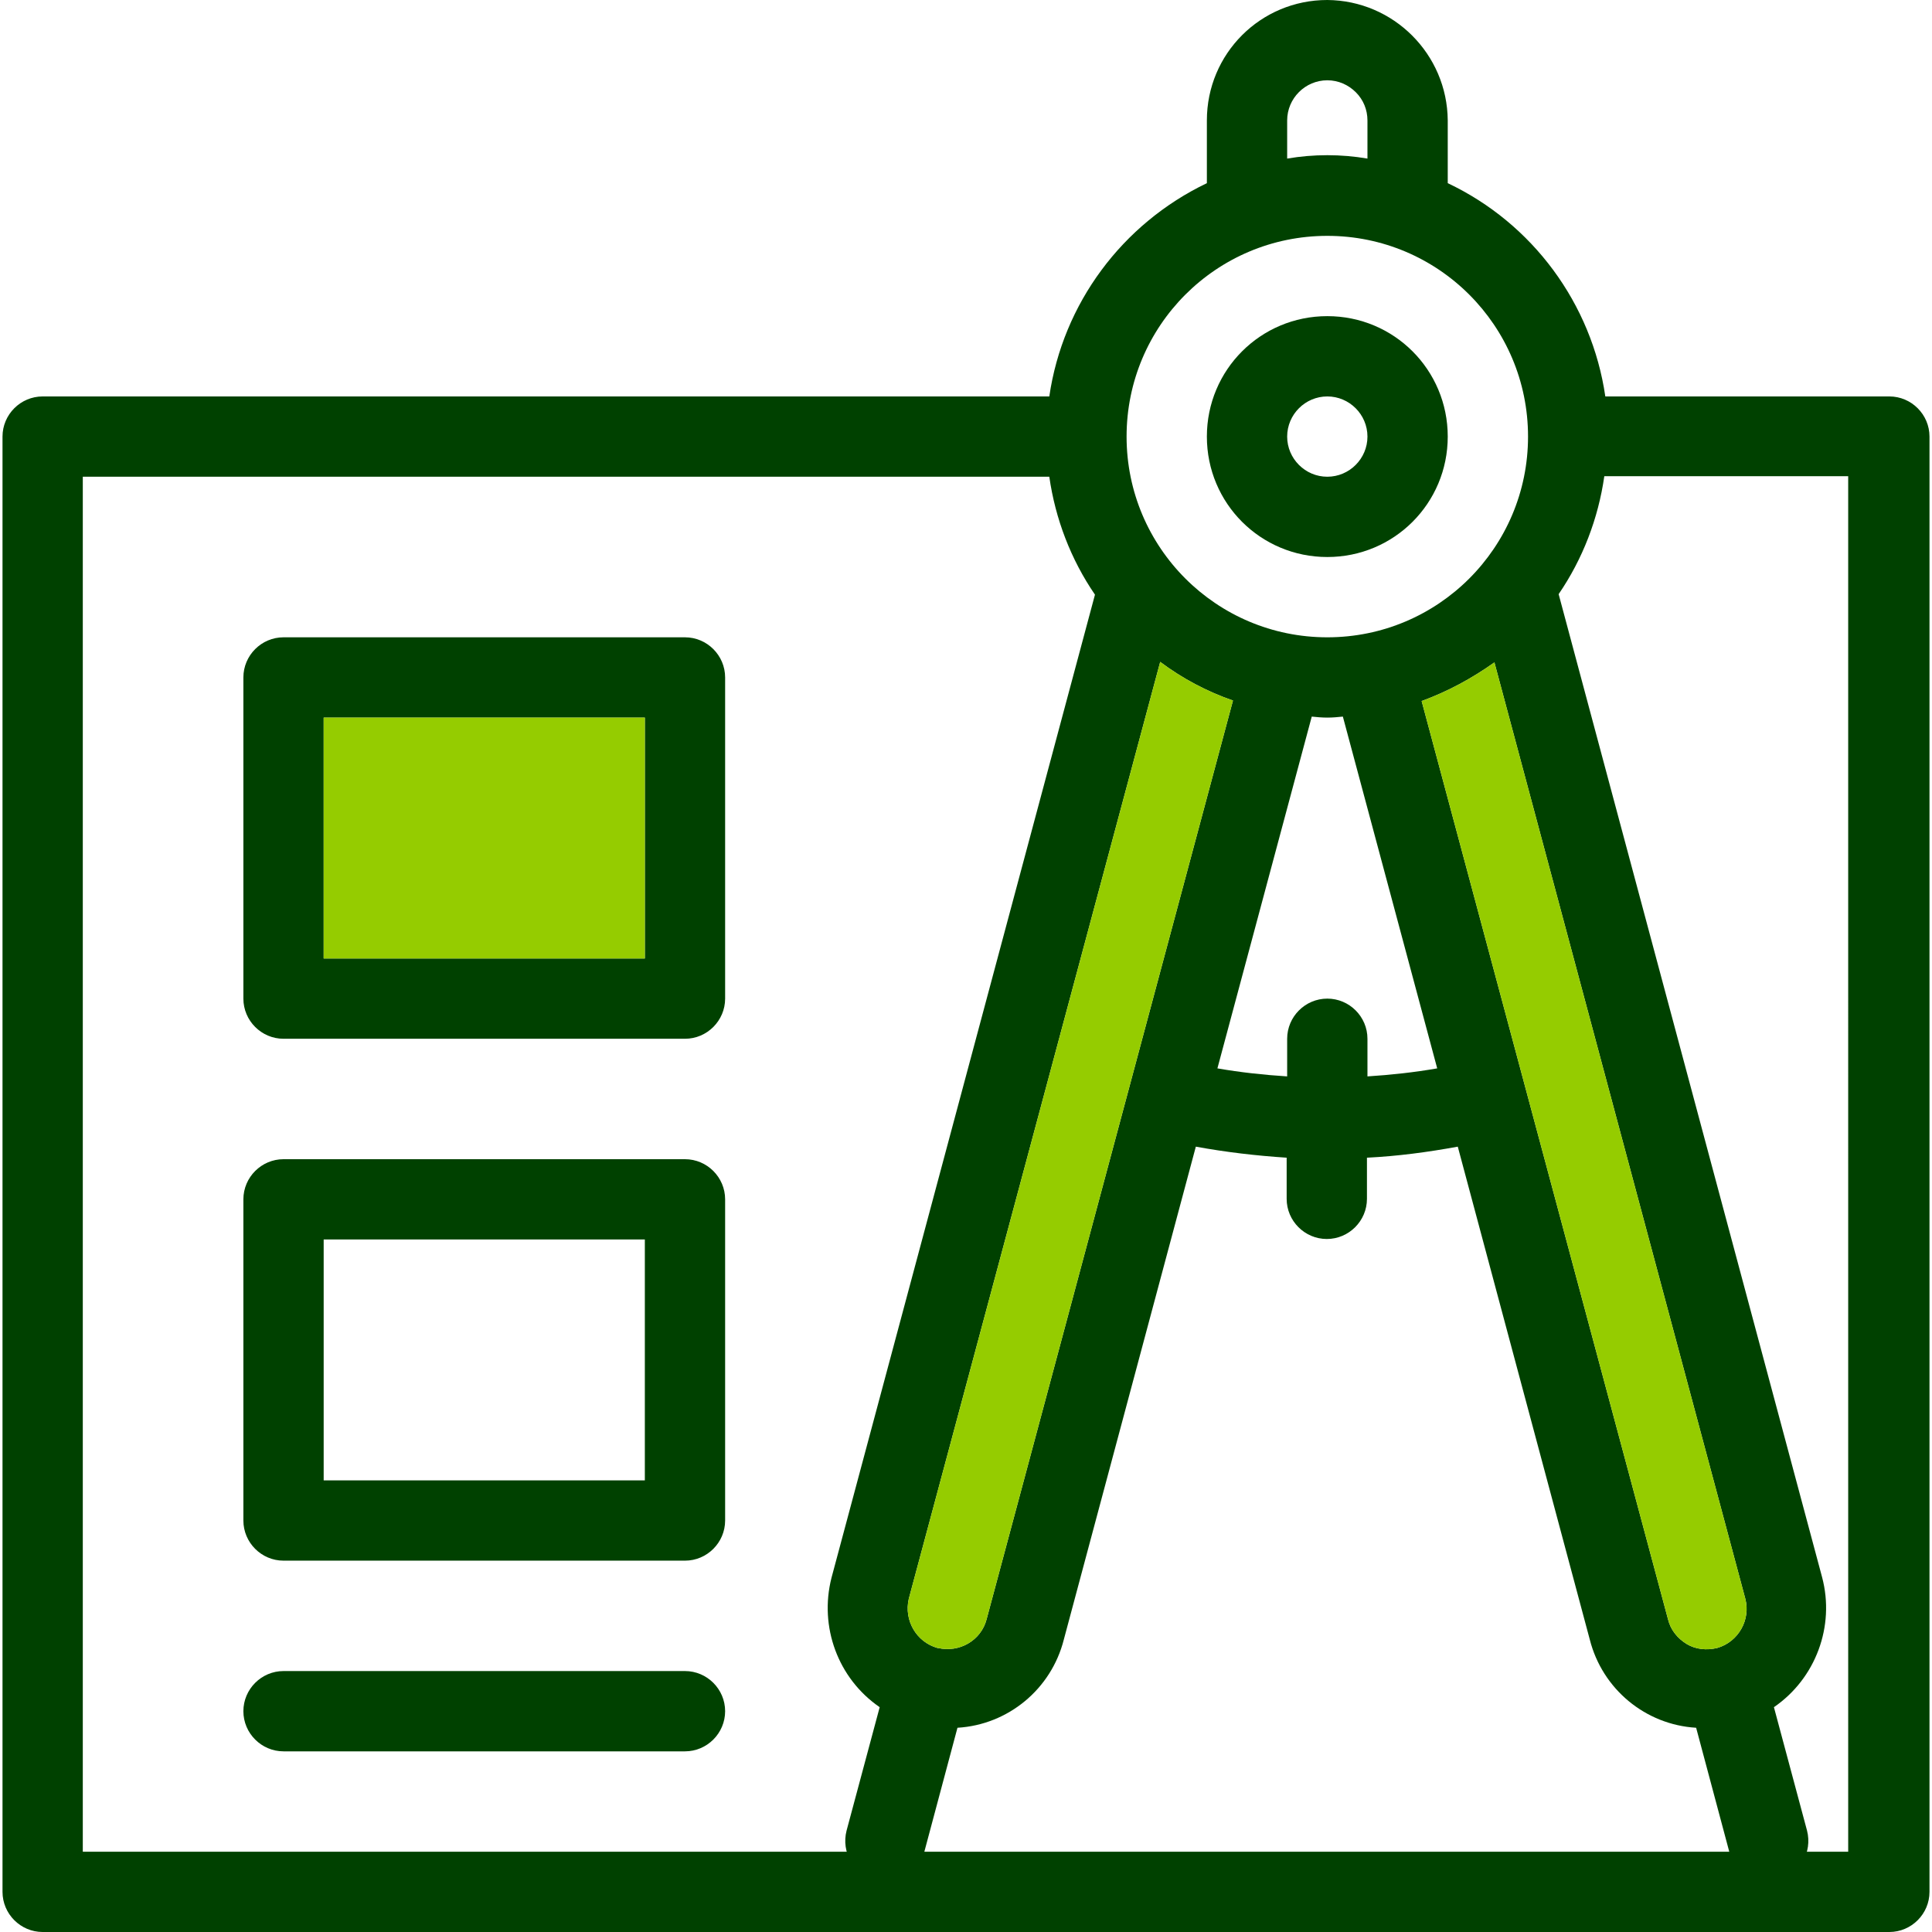
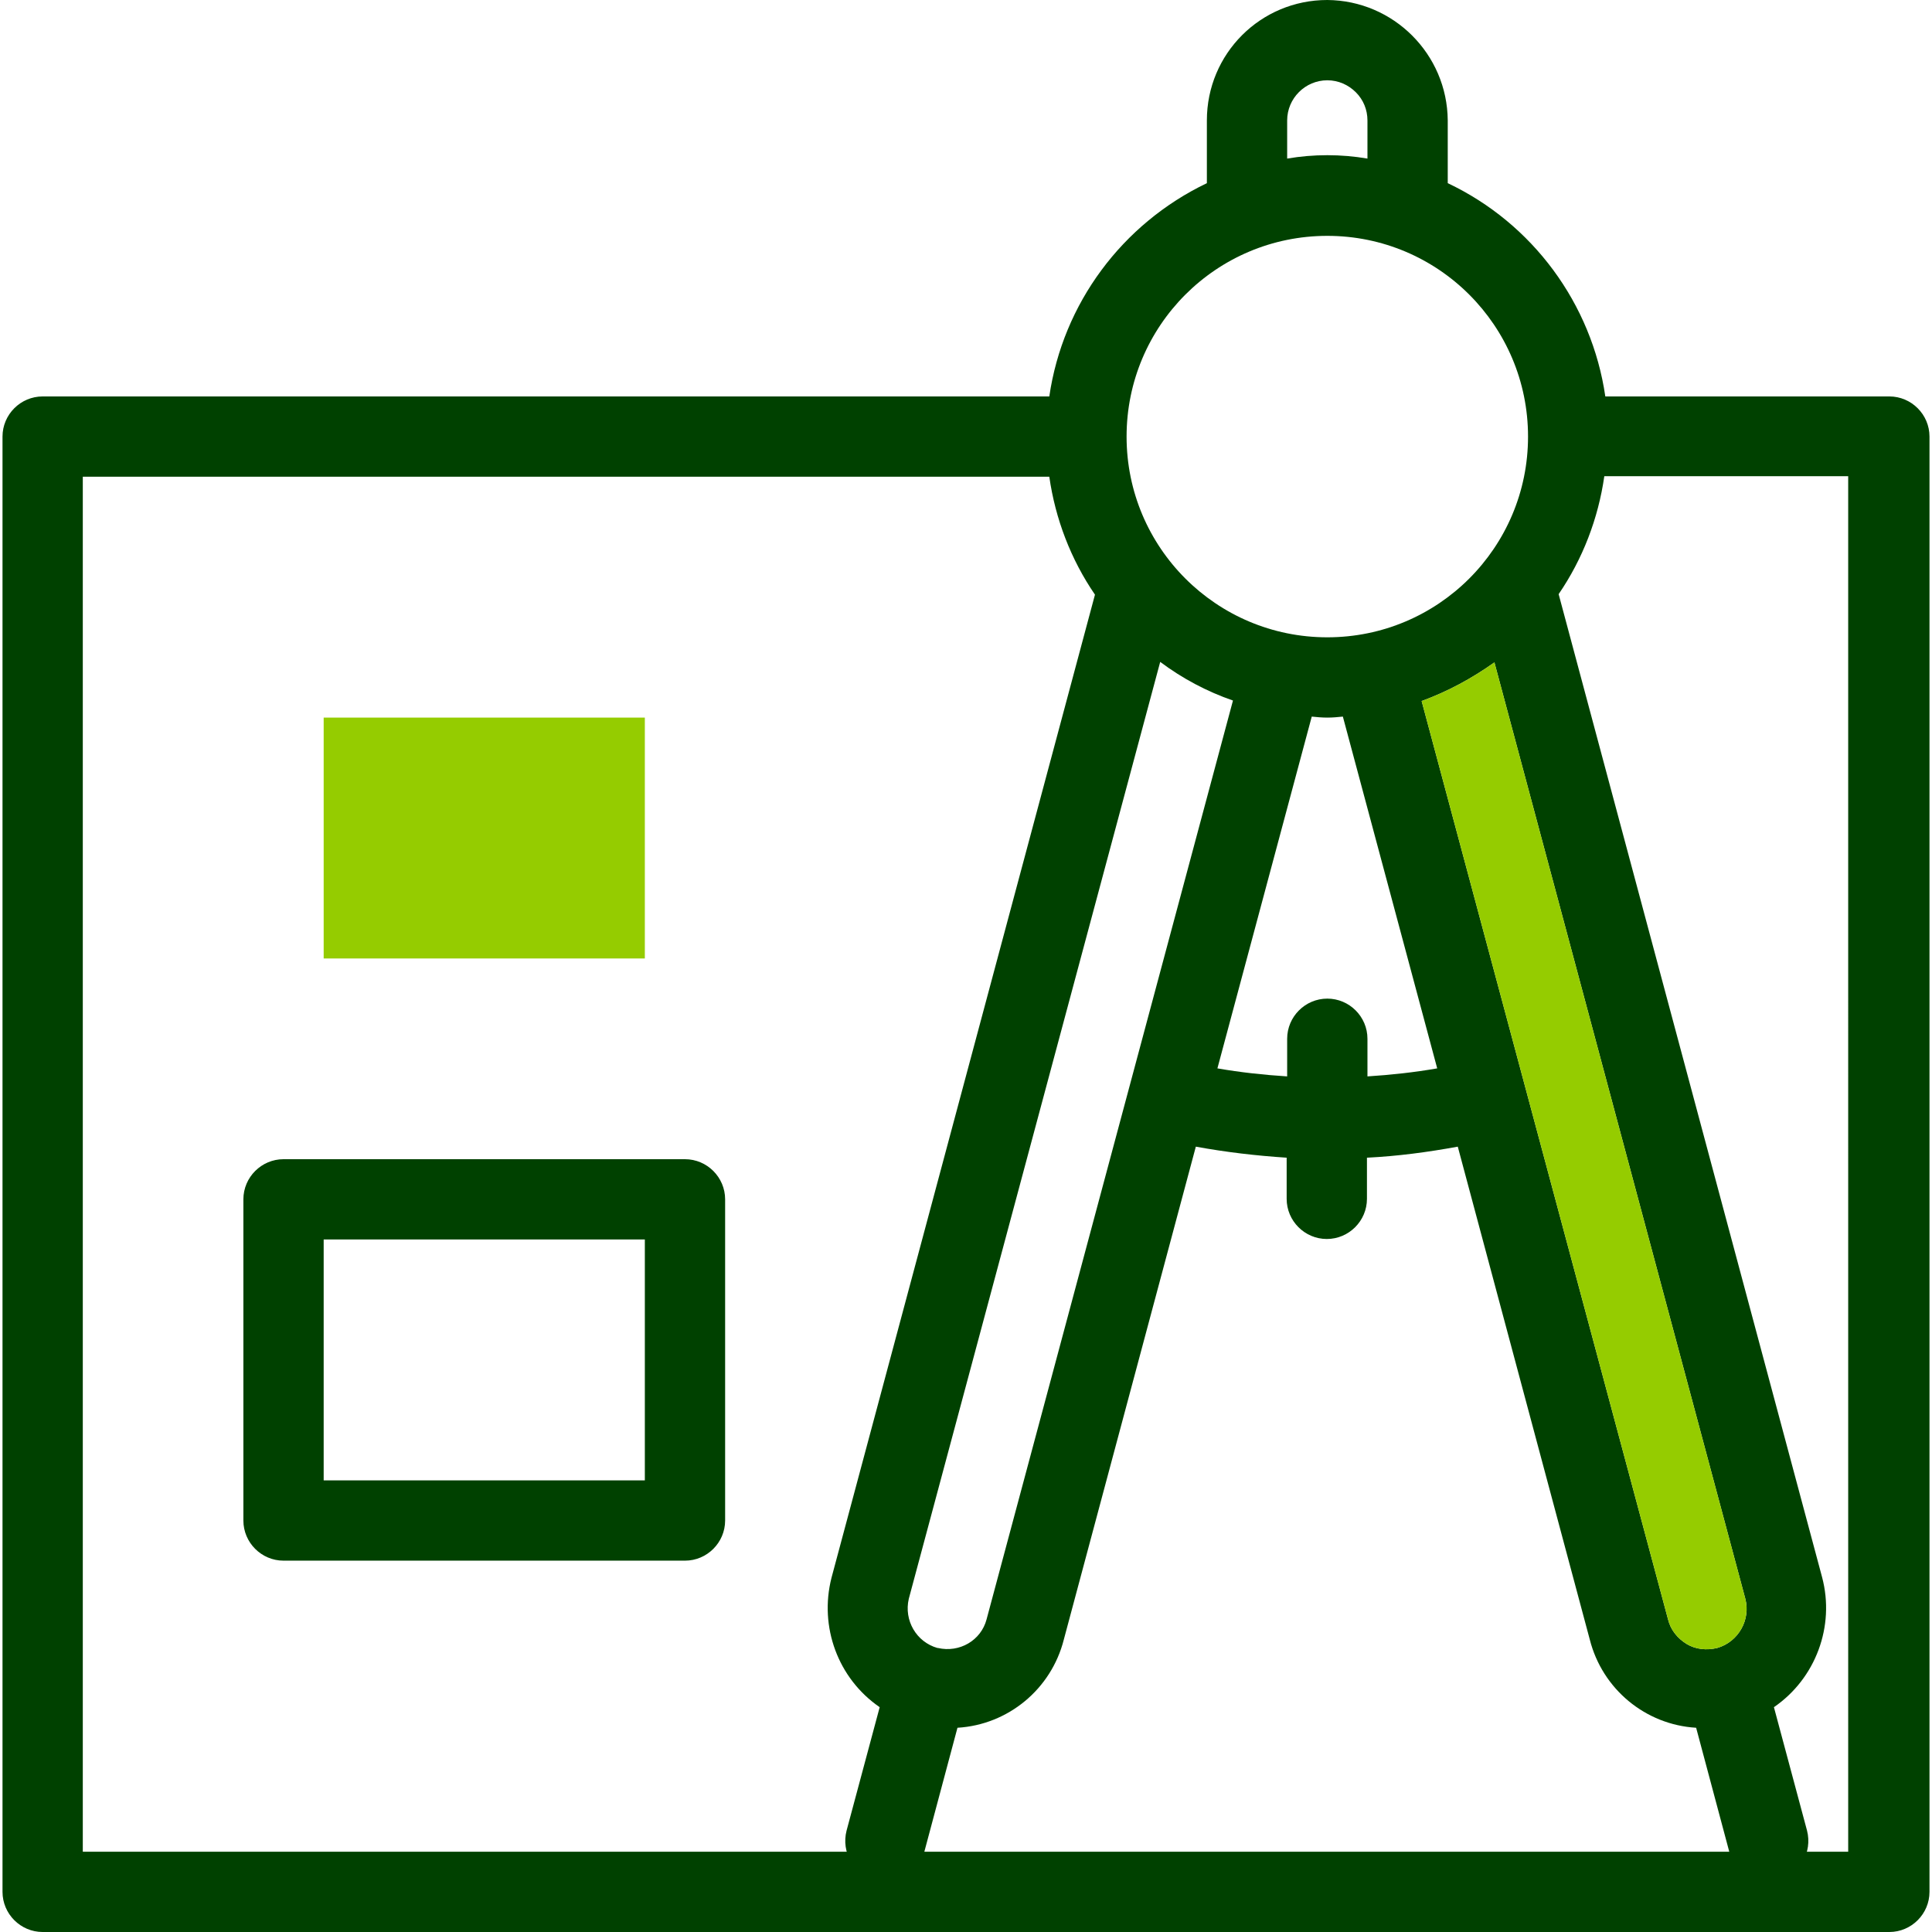
<svg xmlns="http://www.w3.org/2000/svg" version="1.1" id="Capa_1" x="0px" y="0px" viewBox="0 0 385 385" style="enable-background:new 0 0 385 385;" xml:space="preserve">
  <style type="text/css">
	.st0{fill:#004100;}
	.st1{fill:#95CC00;}
</style>
  <g>
    <g id="Design">
-       <path class="st0" d="M136.5,207h-80c-4.4,0-8-3.6-8-8v-64c0-4.4,3.6-8,8-8h80c4.4,0,8,3.6,8,8v64C144.5,203.4,140.9,207,136.5,207    z M64.5,191h64v-48h-64V191z" />
      <path class="st0" d="M136.5,311h-80c-4.4,0-8-3.6-8-8v-64c0-4.4,3.6-8,8-8h80c4.4,0,8,3.6,8,8v64C144.5,307.4,140.9,311,136.5,311    z M64.5,295h64v-48h-64V295z" />
-       <path class="st0" d="M136.5,349h-80c-4.4,0-8-3.6-8-8s3.6-8,8-8h80c4.4,0,8,3.6,8,8S140.9,349,136.5,349z" />
-       <path class="st0" d="M264.5,111c13.3,0,24-10.7,24-24s-10.7-24-24-24s-24,10.7-24,24S251.2,111,264.5,111z M264.5,79    c4.4,0,8,3.6,8,8s-3.6,8-8,8s-8-3.6-8-8S260.1,79,264.5,79z" />
      <path class="st0" d="M376.5,79h-56.6c-2.7-18.5-14.5-34.5-31.4-42.5V24c-0.1-13.2-10.8-23.9-24-24c-13.3,0-24,10.7-24,24v12.5    c-16.9,8.1-28.7,24-31.4,42.5H8.5c-4.4,0-8,3.6-8,8v290c0,4.4,3.6,8,8,8h368c4.4,0,8-3.6,8-8V87C384.5,82.6,380.9,79,376.5,79z     M342.2,328.4L342.2,328.4L342.2,328.4c-2.1,0.5-4.3,0.3-6.1-0.8c-1.8-1.1-3.2-2.8-3.7-4.9l-49.1-183c5.2-1.9,10-4.5,14.5-7.7    l50,186.6C348.9,322.8,346.4,327.2,342.2,328.4z M264.5,199c-4.4,0-8,3.6-8,8v7.5c-4.7-0.3-9.3-0.8-13.9-1.6l18.8-70.1    c1,0.1,2,0.2,3.1,0.2s2.1-0.1,3.1-0.2l18.8,70.1c-4.6,0.8-9.2,1.3-13.9,1.6V207C272.5,202.6,268.9,199,264.5,199z M256.5,24    c0-4.4,3.6-8,8-8c2.2,0,4.2,0.9,5.7,2.4c1.5,1.5,2.3,3.5,2.3,5.6v7.6c-5.3-0.9-10.7-0.9-16,0V24z M264.5,47c22.1,0,40,17.9,40,40    s-17.9,40-40,40s-40-17.9-40-40C224.5,64.9,242.4,47,264.5,47z M231.2,131.9c4.4,3.3,9.3,5.9,14.5,7.7l-49.1,183.1    c-1.1,4.2-5.4,6.7-9.7,5.7h-0.1l0,0c-4.2-1.2-6.7-5.5-5.7-9.8L231.2,131.9z M368.5,369h-352V95h192.6c1.2,8.4,4.3,16.5,9.1,23.5    l-52.5,195.9c-2.5,9.8,1.3,20.1,9.6,25.8l-6.6,24.6c-1.1,4.3,1.4,8.7,5.7,9.8c0,0,0,0,0,0c0.7,0.2,1.4,0.3,2.1,0.3    c3.6,0,6.8-2.4,7.7-5.9l6.6-24.7c10.1-0.6,18.7-7.7,21.2-17.6l26.3-98.2c6,1.1,12,1.8,18.1,2.2v8.2c0,4.4,3.6,8,8,8s8-3.6,8-8    v-8.2c6.1-0.3,12.1-1.1,18.1-2.2l26.3,98.2c2.5,9.9,11.1,17,21.2,17.6l6.6,24.7c0.9,3.5,4.1,5.9,7.7,5.9c0.7,0,1.4-0.1,2.1-0.3    c4.3-1.1,6.8-5.5,5.7-9.8c0,0,0,0,0,0l-6.6-24.6c8.3-5.7,12.2-16.1,9.6-25.9l-52.5-195.9c4.8-7,7.9-15.1,9.1-23.5h48.6V369z" />
    </g>
    <rect x="64.5" y="143" class="st1" width="64" height="48" />
    <path class="st1" d="M342.2,328.4L342.2,328.4L342.2,328.4c-2.1,0.5-4.3,0.3-6.1-0.8c-1.8-1.1-3.2-2.8-3.7-4.9l-49.1-183   c5.2-1.9,10-4.5,14.5-7.7l50,186.6C348.9,322.8,346.4,327.2,342.2,328.4z" />
-     <path class="st1" d="M231.2,131.9c4.4,3.3,9.3,5.9,14.5,7.7l-49.1,183.1c-1.1,4.2-5.4,6.7-9.7,5.7h-0.1l0,0   c-4.2-1.2-6.7-5.5-5.7-9.8L231.2,131.9z" />
  </g>
</svg>